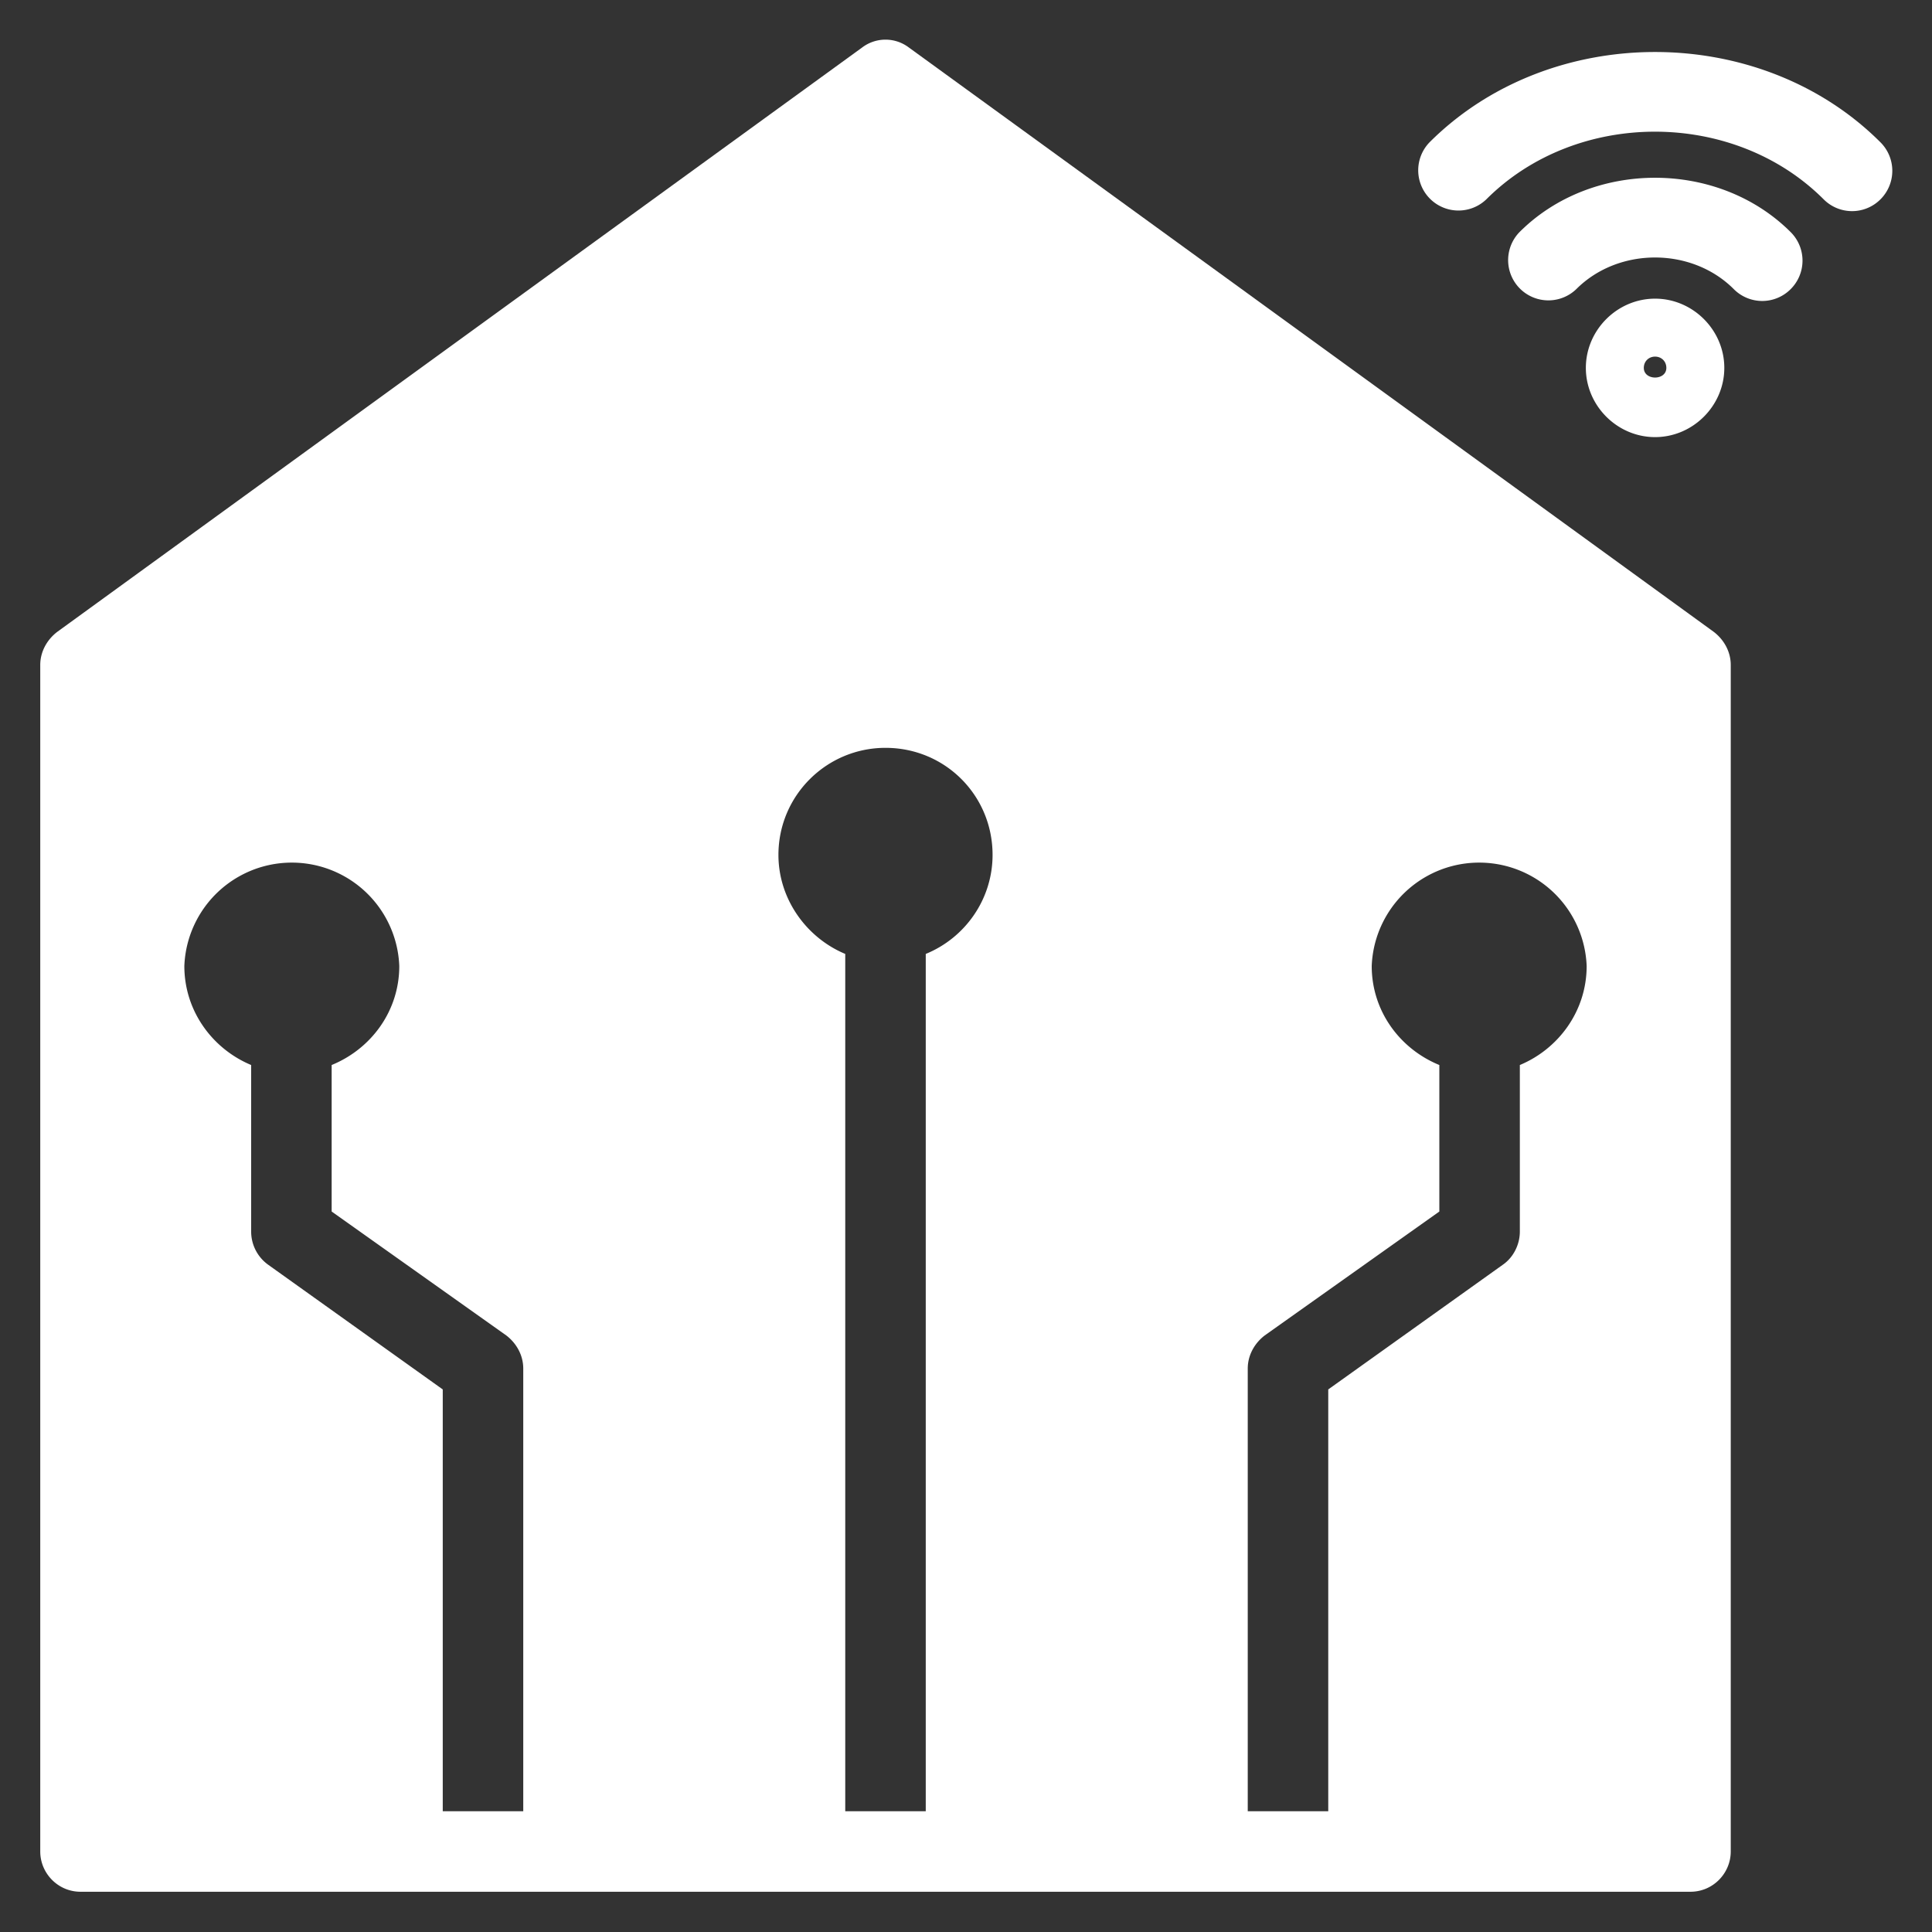
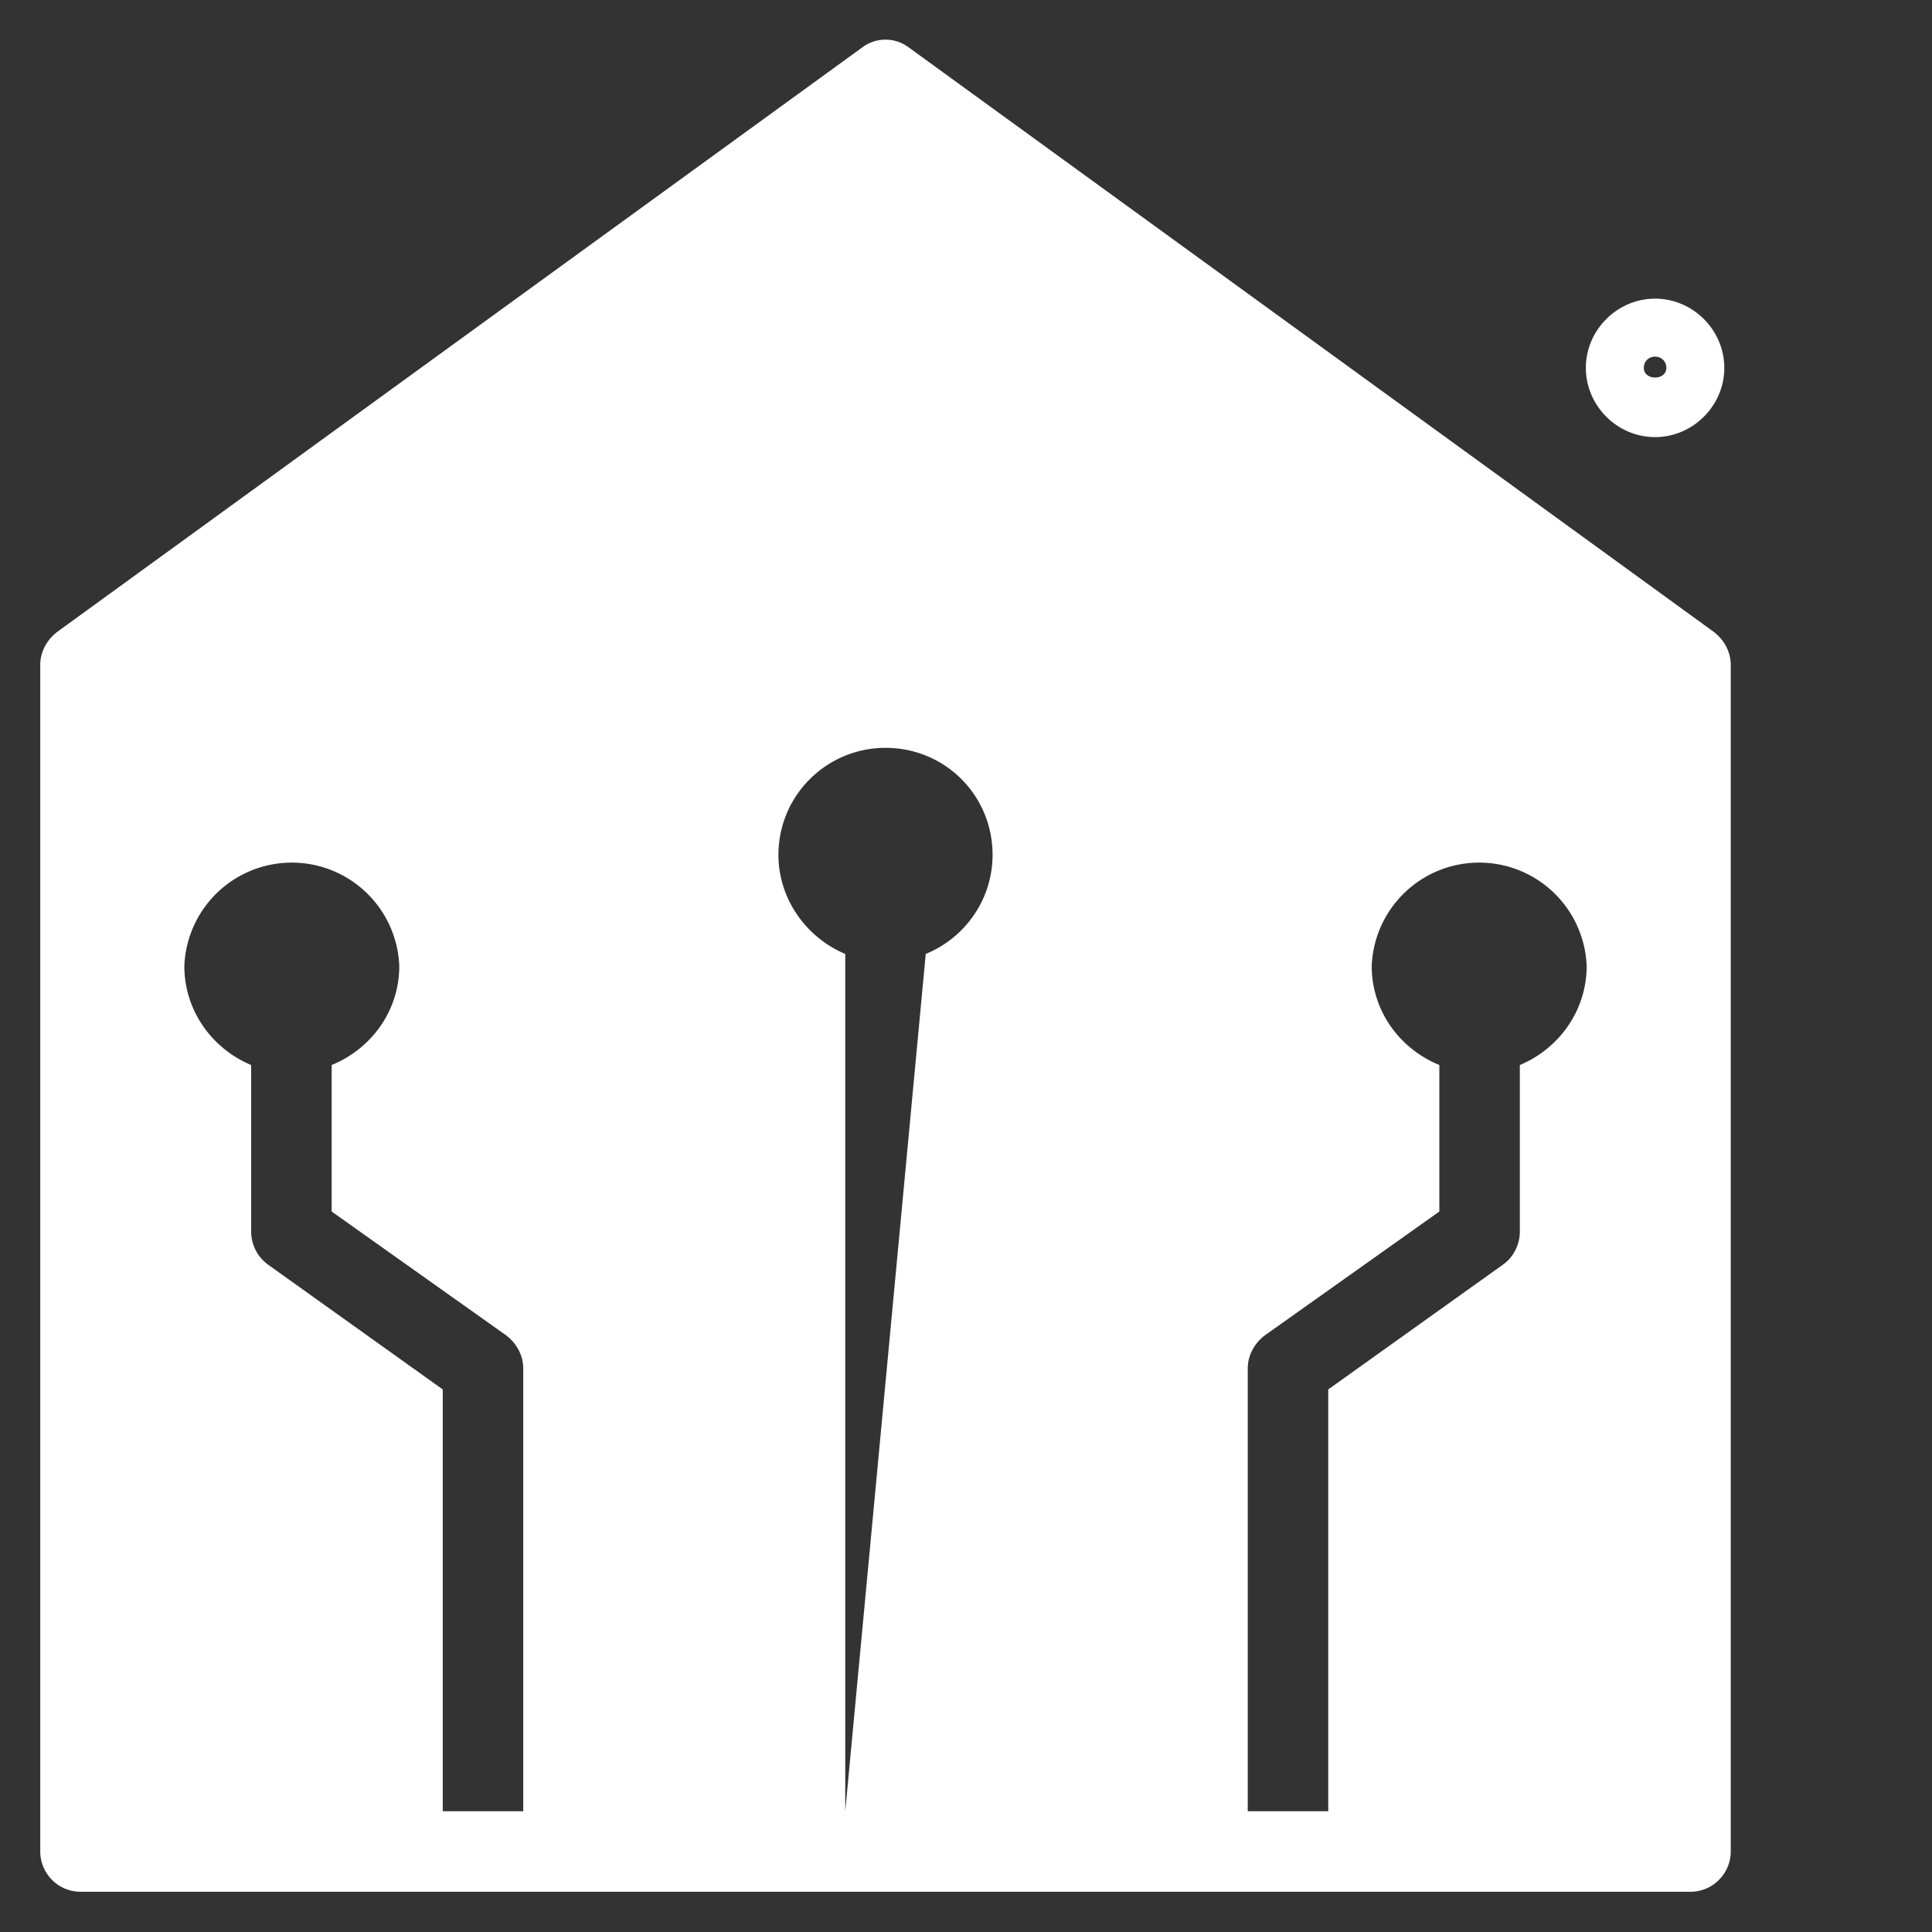
<svg xmlns="http://www.w3.org/2000/svg" width="512" height="512" x="0" y="0" viewBox="0 0 24 24" style="enable-background:new 0 0 512 512" xml:space="preserve" class="">
  <rect x="0" y="0" width="24" height="24" fill="#333333" stroke="none" />
  <g>
-     <path d="m21.29 7.85-10-7.26a.48.48 0 0 0-.58 0l-10 7.26c-.13.1-.21.25-.21.41V23c0 .27.22.5.5.5h20c.28 0 .5-.23.5-.5V8.26c0-.16-.08-.31-.21-.41zM5.5 22.5v-5.24l-2.17-1.55a.507.507 0 0 1-.21-.41v-2.07c-.48-.2-.83-.67-.83-1.23a1.336 1.336 0 0 1 2.67 0c0 .56-.35 1.03-.84 1.23v1.82l2.17 1.54c.13.1.21.25.21.41v5.5zm5 0V11.85c-.48-.2-.83-.68-.83-1.23 0-.74.6-1.33 1.33-1.33.74 0 1.33.59 1.33 1.33 0 .55-.34 1.03-.83 1.23V22.5zm5 0V17c0-.16.08-.31.21-.41l2.17-1.54v-1.82c-.49-.2-.84-.67-.84-1.23a1.336 1.336 0 0 1 2.67 0c0 .56-.35 1.03-.83 1.23v2.07c0 .16-.08.32-.21.41l-2.17 1.55v5.24zM20.56 3.71c-.47 0-.86.39-.86.86s.39.86.86.86.86-.39.86-.86-.39-.86-.86-.86zm-.14.86c0-.08.06-.14.14-.14s.14.06.14.14c0 .16-.28.16-.28 0z" fill="#ffffff" opacity="1" data-original="#000000" class="" />
-     <path d="M18.875 2.884a.5.5 0 0 0 .707.707c.523-.523 1.432-.523 1.955 0a.498.498 0 0 0 .708 0 .5.5 0 0 0 0-.707c-.901-.901-2.47-.901-3.37 0z" fill="#ffffff" opacity="1" data-original="#000000" class="" />
-     <path d="M23.36 1.768c-1.496-1.496-4.105-1.496-5.602 0a.5.5 0 0 0 .707.707c1.119-1.119 3.068-1.119 4.188 0a.498.498 0 0 0 .708 0 .5.5 0 0 0-.001-.707z" fill="#ffffff" opacity="1" data-original="#000000" class="" />
+     <path d="m21.29 7.85-10-7.26a.48.48 0 0 0-.58 0l-10 7.26c-.13.1-.21.25-.21.41V23c0 .27.22.5.5.5h20c.28 0 .5-.23.5-.5V8.26c0-.16-.08-.31-.21-.41zM5.5 22.5v-5.24l-2.17-1.55a.507.507 0 0 1-.21-.41v-2.07c-.48-.2-.83-.67-.83-1.23a1.336 1.336 0 0 1 2.67 0c0 .56-.35 1.03-.84 1.23v1.82l2.17 1.54c.13.1.21.25.21.41v5.5zm5 0V11.85c-.48-.2-.83-.68-.83-1.23 0-.74.6-1.33 1.33-1.33.74 0 1.33.59 1.33 1.33 0 .55-.34 1.03-.83 1.23zm5 0V17c0-.16.08-.31.21-.41l2.17-1.54v-1.82c-.49-.2-.84-.67-.84-1.23a1.336 1.336 0 0 1 2.67 0c0 .56-.35 1.03-.83 1.23v2.07c0 .16-.08.32-.21.41l-2.17 1.55v5.24zM20.56 3.71c-.47 0-.86.39-.86.86s.39.86.86.86.86-.39.86-.86-.39-.86-.86-.86zm-.14.86c0-.08.06-.14.14-.14s.14.06.14.14c0 .16-.28.16-.28 0z" fill="#ffffff" opacity="1" data-original="#000000" class="" />
  </g>
</svg>